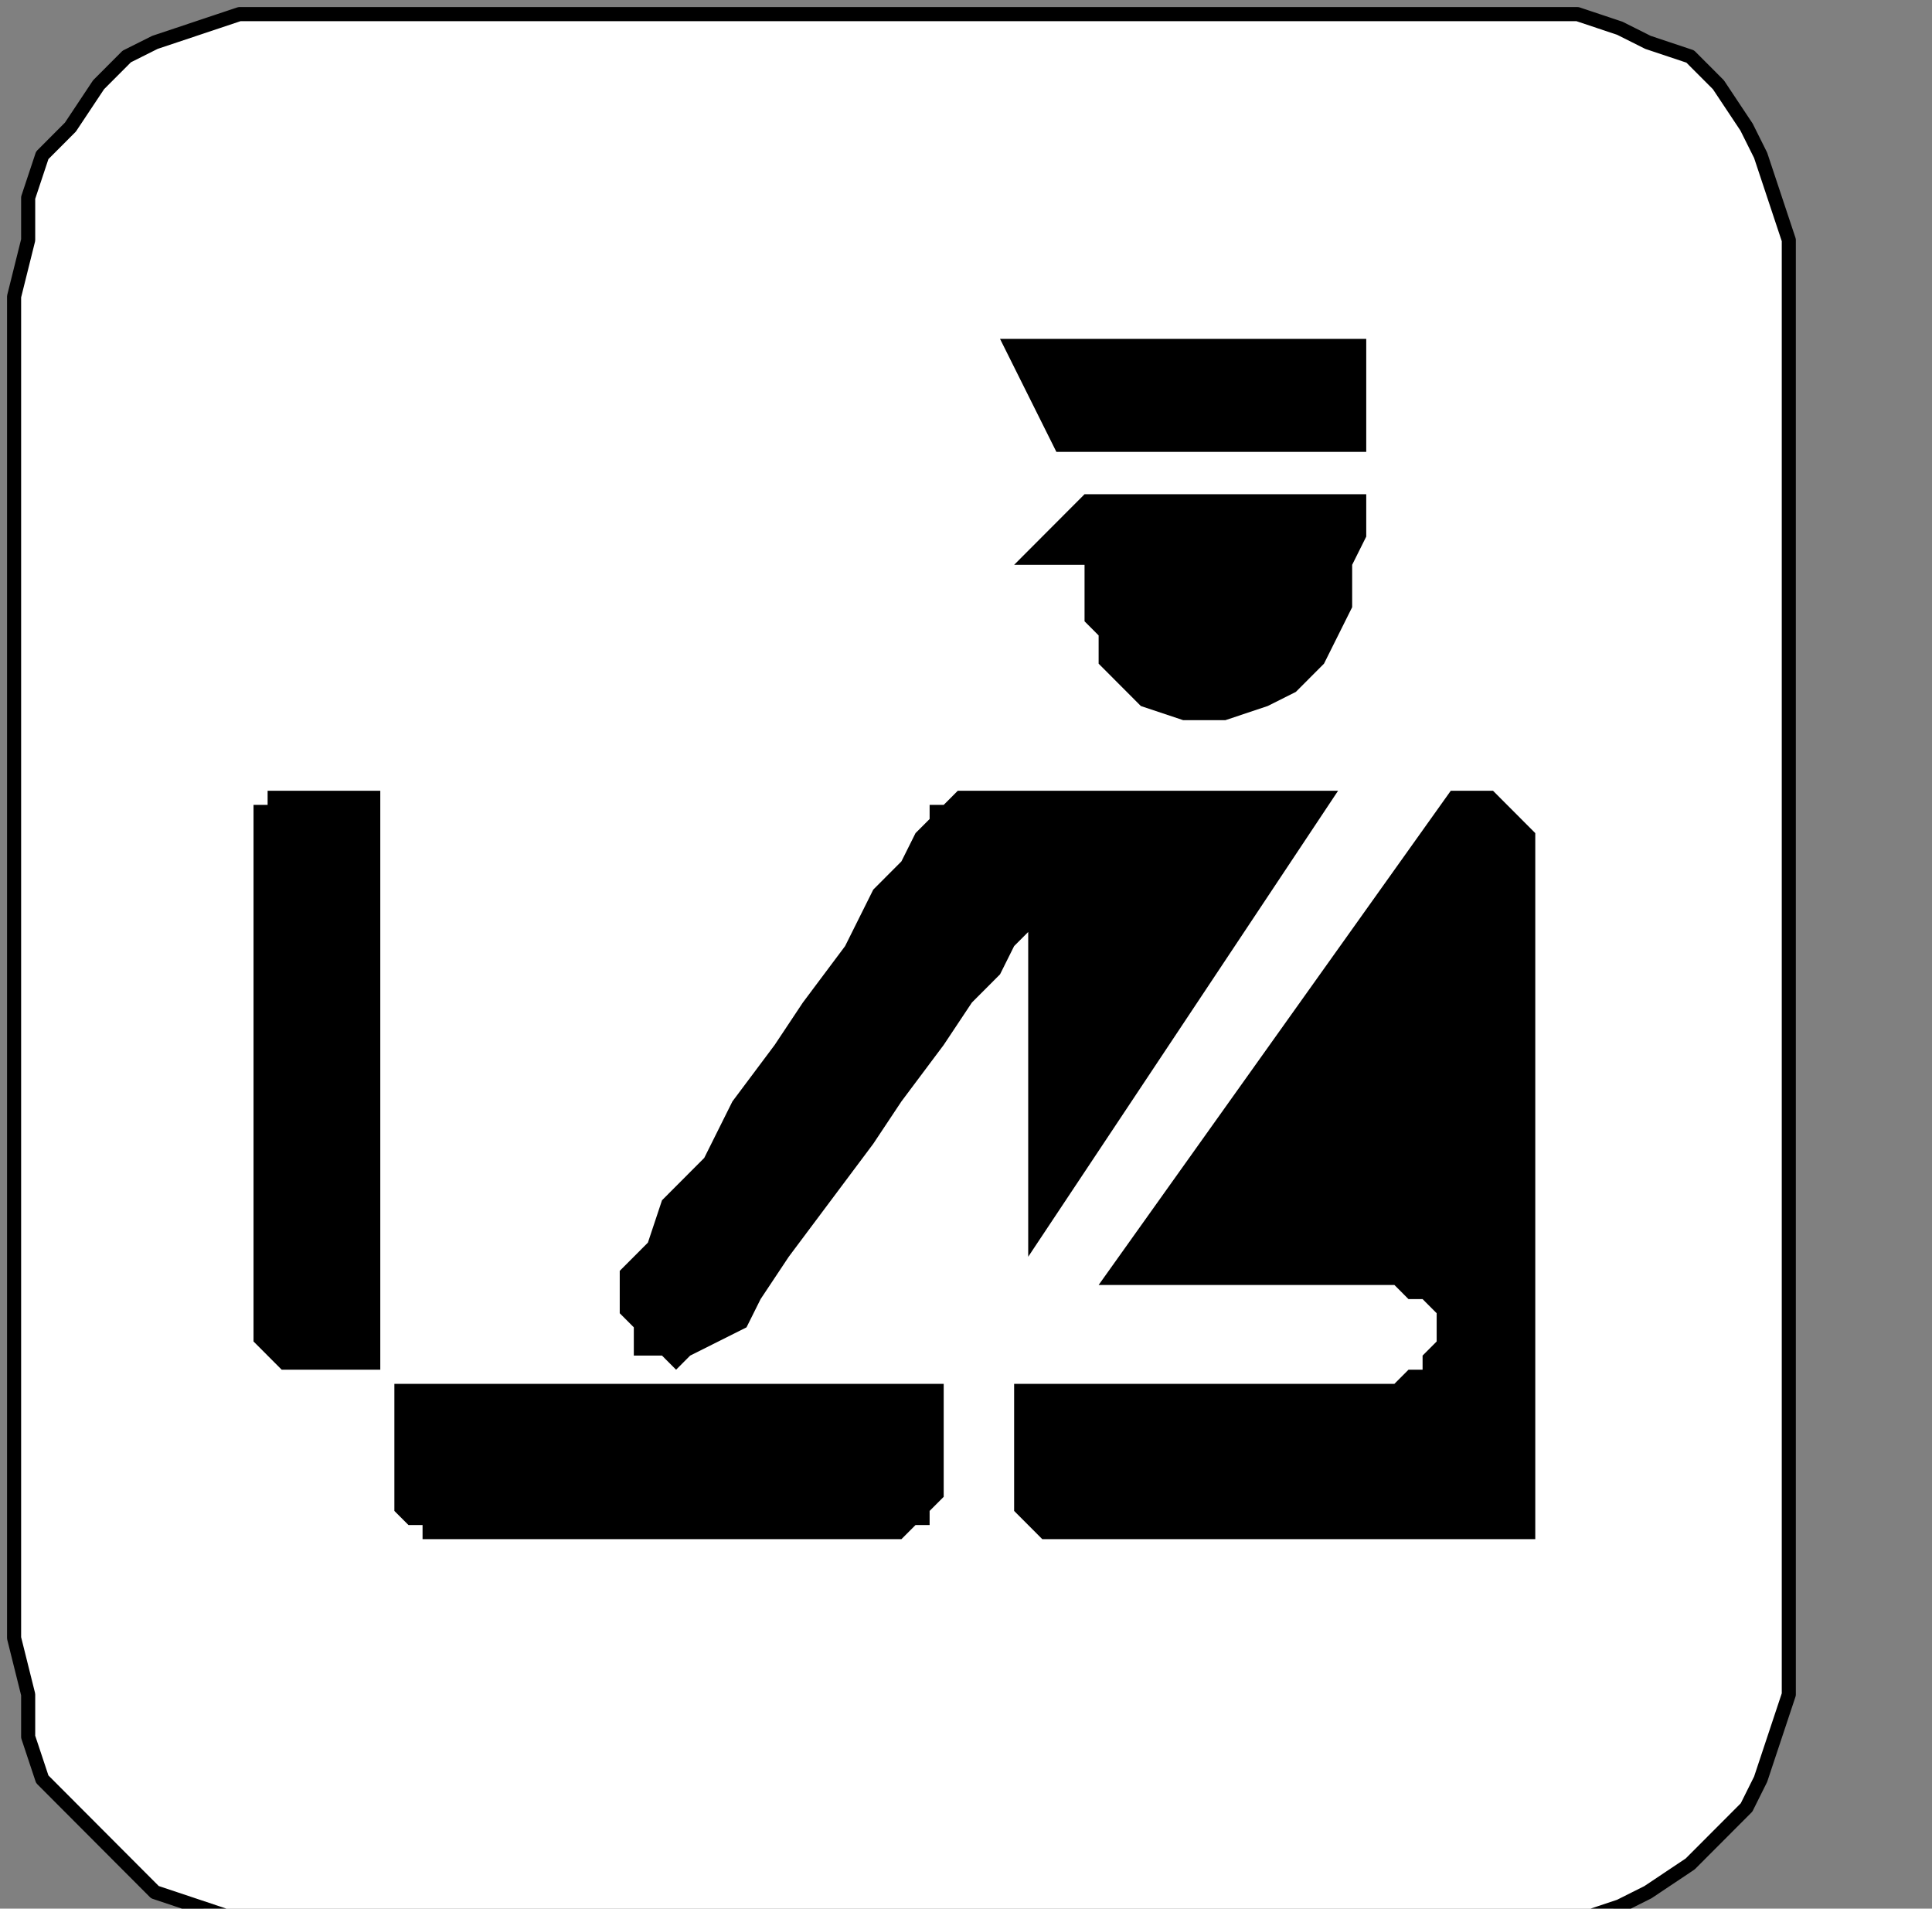
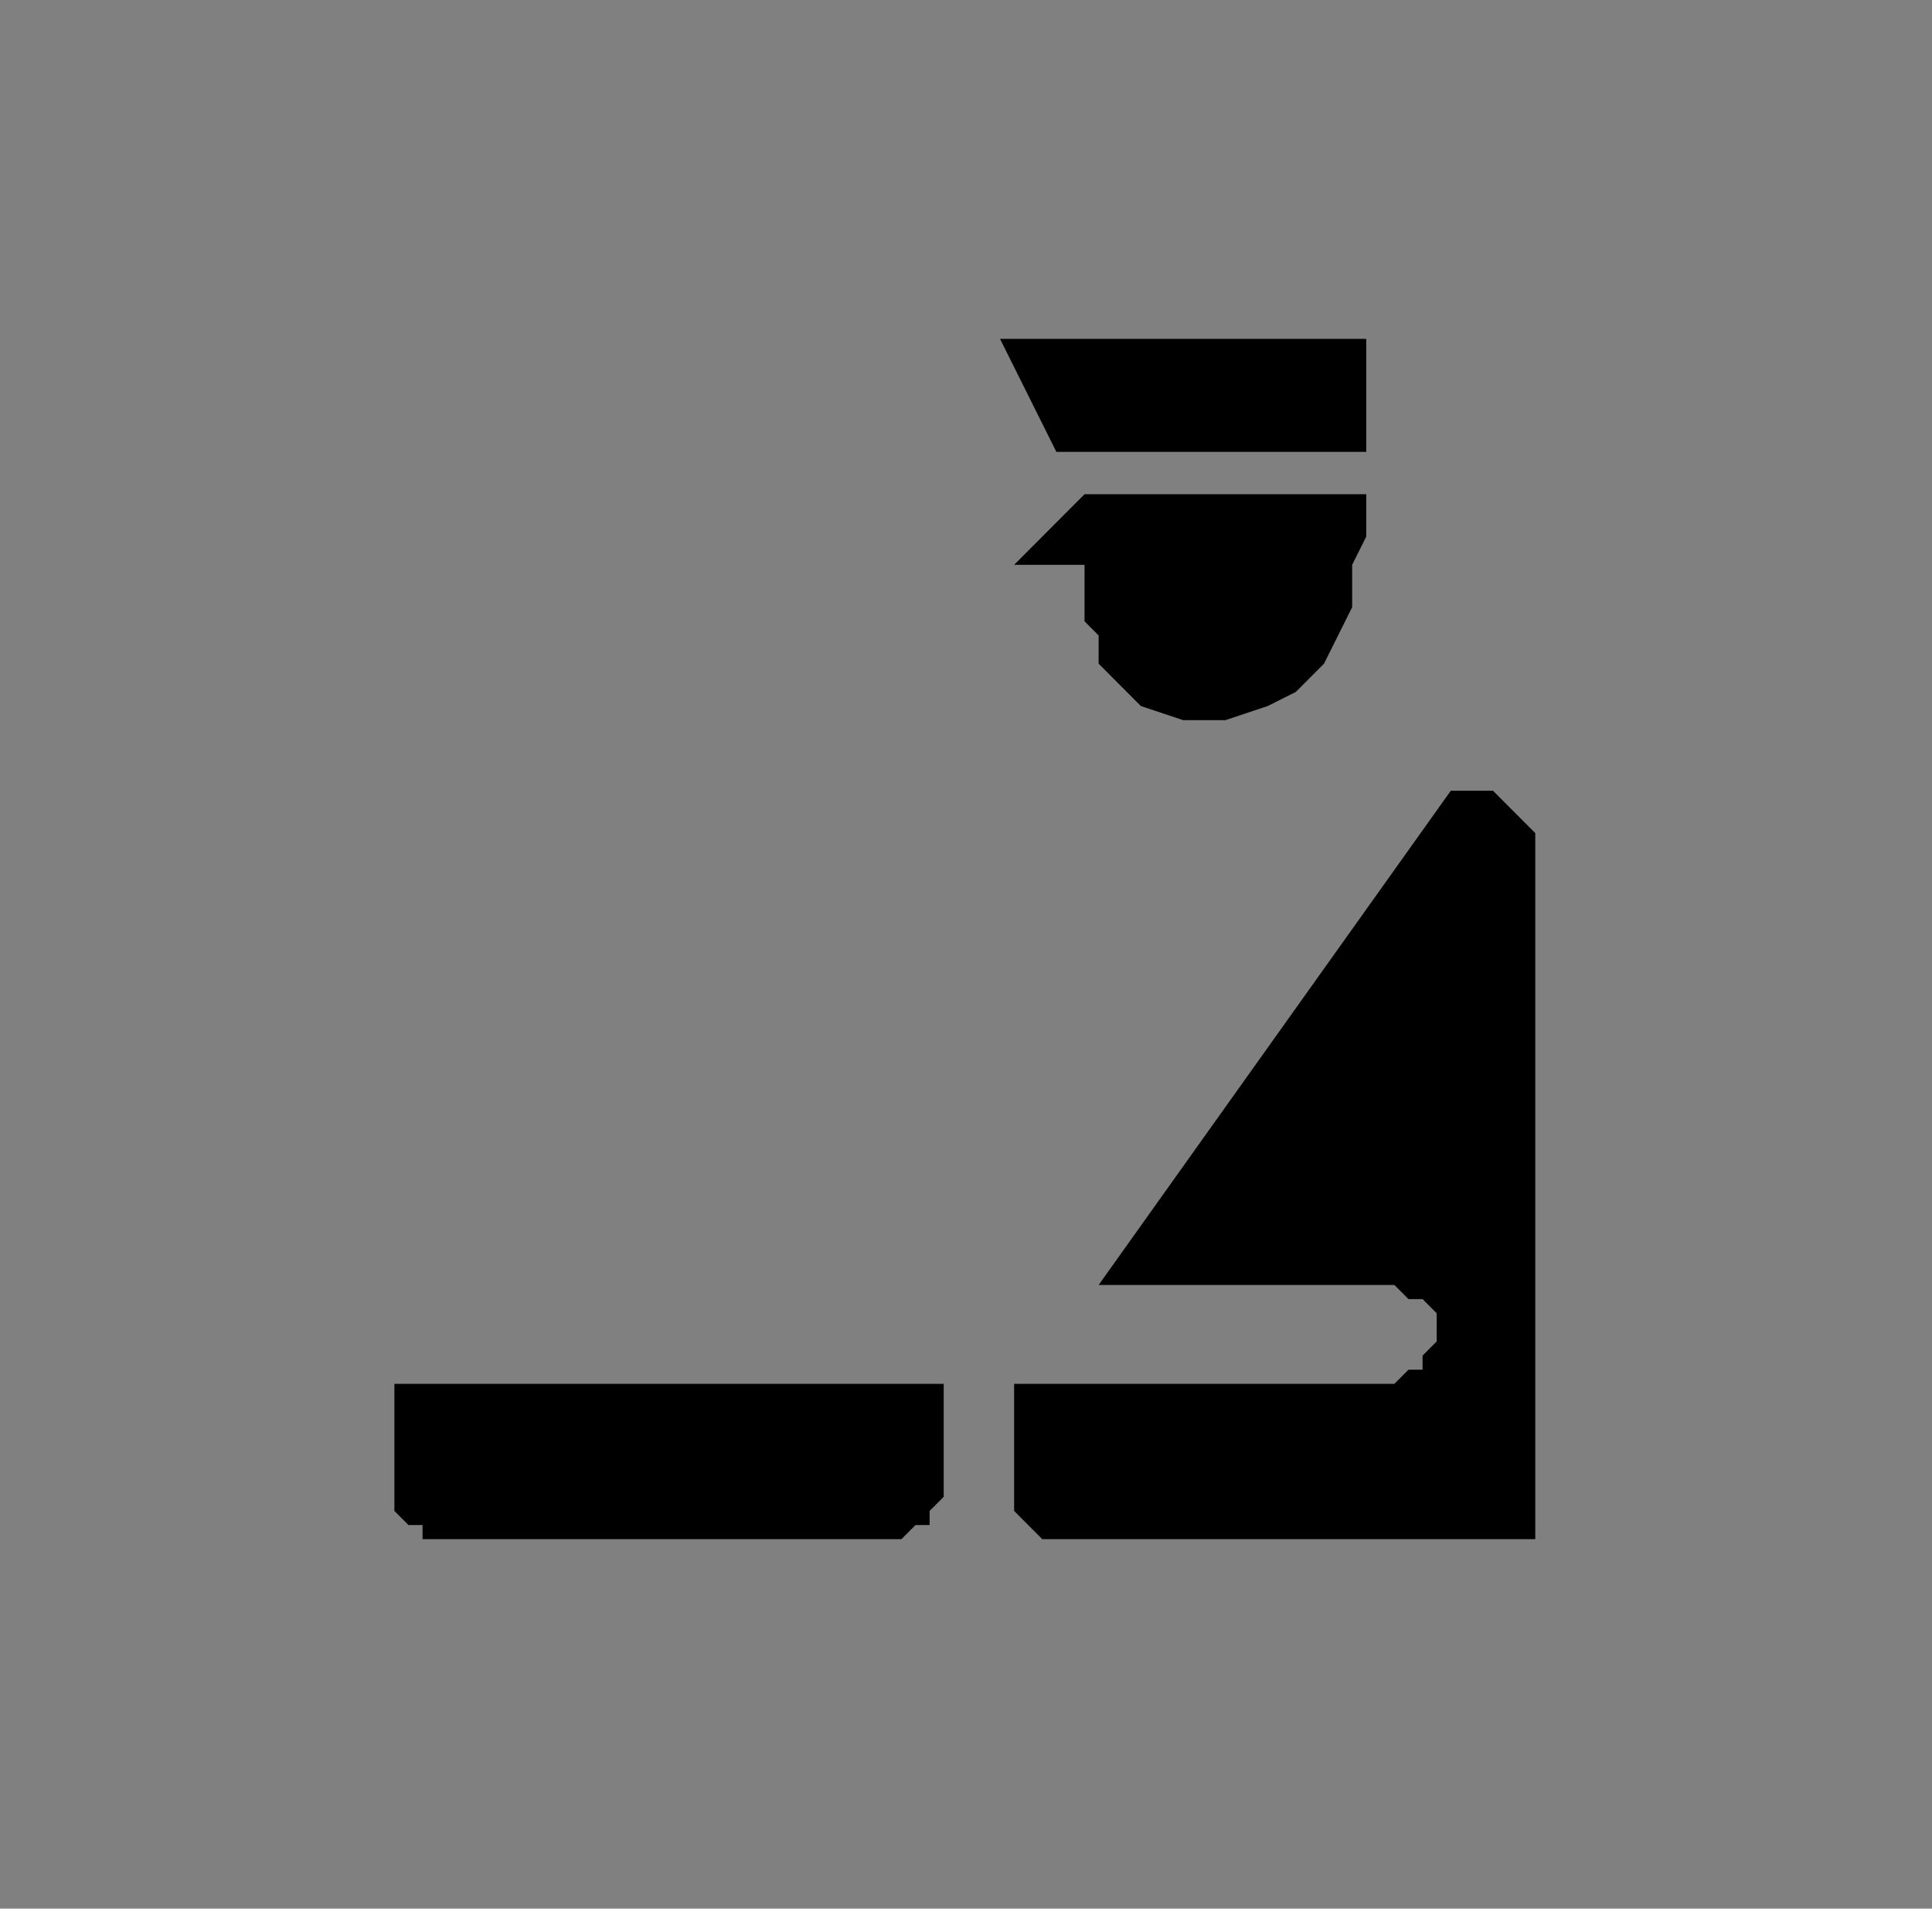
<svg xmlns="http://www.w3.org/2000/svg" xmlns:ns1="http://sodipodi.sourceforge.net/DTD/sodipodi-0.dtd" xmlns:ns2="http://www.inkscape.org/namespaces/inkscape" version="1.0" width="28.963mm" height="28.61mm" id="svg21" ns1:docname="PD071SBF.WMF">
  <rect width="100%" height="100%" fill="#808080" stroke="none" />
  <ns1:namedview pagecolor="#ffffff" bordercolor="#666666" borderopacity="1" objecttolerance="10" gridtolerance="10" guidetolerance="10" ns2:pageopacity="0" ns2:pageshadow="2" ns2:window-width="640" ns2:window-height="480" id="namedview23" />
  <defs id="defs3">
    <pattern id="WMFhbasepattern" patternUnits="userSpaceOnUse" width="6" height="6" x="0" y="0" />
  </defs>
-   <path style="fill:#ffffff;fill-rule:nonzero;fill-opacity:1;stroke:none;" d="  M -103.747,112   M 15.961,0.8   L 86.988,0.8   L 86.988,0.8   L 89.382,0.8   L 91.776,1.6   L 93.372,2.4   L 95.766,3.2   L 97.363,4.8   L 98.959,7.2   L 99.757,8.8   L 100.555,11.2   L 101.353,13.6   L 101.353,16.8   L 101.353,92.8   L 101.353,92.8   L 101.353,96   L 100.555,98.4   L 99.757,100.8   L 98.959,102.4   L 97.363,104   L 95.766,105.6   L 93.372,107.2   L 91.776,108   L 89.382,108.8   L 86.988,108.8   L 15.961,108.8   L 15.961,108.8   L 13.567,108.8   L 11.173,108   L 8.779,107.2   L 7.182,105.6   L 5.586,104   L 3.99,102.4   L 2.394,100.8   L 1.596,98.4   L 1.596,96   L 0.798,92.8   L 0.798,16.8   L 0.798,16.8   L 1.596,13.6   L 1.596,11.2   L 2.394,8.8   L 3.99,7.2   L 5.586,4.8   L 7.182,3.2   L 8.779,2.4   L 11.173,1.6   L 13.567,0.8   L 15.961,0.8   L 15.961,0.8  z " id="path5" />
-   <path style="fill:none;stroke:#000000;stroke-width:0.798px;stroke-linecap:round;stroke-linejoin:round;stroke-miterlimit:4;stroke-dasharray:none;stroke-opacity:1;" d="  M -103.747,112   M 15.961,0.8   L 86.988,0.8   L 86.988,0.8   L 89.382,0.8   L 91.776,1.6   L 93.372,2.4   L 95.766,3.2   L 97.363,4.8   L 98.959,7.2   L 99.757,8.8   L 100.555,11.2   L 101.353,13.6   L 101.353,16.8   L 101.353,92.8   L 101.353,92.8   L 101.353,96   L 100.555,98.4   L 99.757,100.8   L 98.959,102.4   L 97.363,104   L 95.766,105.6   L 93.372,107.2   L 91.776,108   L 89.382,108.8   L 86.988,108.8   L 15.961,108.8   L 15.961,108.8   L 13.567,108.8   L 11.173,108   L 8.779,107.2   L 7.182,105.6   L 5.586,104   L 3.99,102.4   L 2.394,100.8   L 1.596,98.4   L 1.596,96   L 0.798,92.8   L 0.798,16.8   L 0.798,16.8   L 1.596,13.6   L 1.596,11.2   L 2.394,8.8   L 3.99,7.2   L 5.586,4.8   L 7.182,3.2   L 8.779,2.4   L 11.173,1.6   L 13.567,0.8   L 15.961,0.8   L 15.961,0.8  " id="path7" />
  <path style="fill:#000000;fill-rule:nonzero;fill-opacity:1;stroke:none;" d="  M -59.056,140.8   M 57.46,32   L 61.45,32   L 61.45,32   L 61.45,32   L 61.45,32.8   L 61.45,33.6   L 61.45,35.2   L 62.248,36   L 62.248,37.6   L 63.844,39.2   L 64.642,40   L 67.036,40.8   L 69.431,40.8   L 69.431,40.8   L 71.825,40   L 73.421,39.2   L 75.017,37.6   L 75.815,36   L 76.613,34.4   L 76.613,32   L 77.411,30.4   L 77.411,28.8   L 77.411,28   L 77.411,28   L 61.45,28   L 57.46,32   L 57.46,32  z " id="path9" />
  <path style="fill:#000000;fill-rule:nonzero;fill-opacity:1;stroke:none;" d="  M -55.864,135.2   M 59.854,25.6   L 56.662,19.2   L 77.411,19.2   L 77.411,25.6   L 59.854,25.6   L 59.854,25.6  z " id="path11" />
-   <path style="fill:#000000;fill-rule:nonzero;fill-opacity:1;stroke:none;" d="  M -75.815,180.8   M 42.297,75.2   L 42.297,75.2   L 40.701,76   L 39.105,76.8   L 38.307,77.6   L 37.509,76.8   L 35.912,76.8   L 35.912,75.2   L 35.114,74.4   L 35.114,72.8   L 35.114,72   L 36.71,70.4   L 36.71,70.4   L 37.509,68   L 39.903,65.6   L 41.499,62.4   L 43.893,59.2   L 45.489,56.8   L 47.883,53.6   L 49.479,50.4   L 51.075,48.8   L 51.873,47.2   L 52.672,46.4   L 52.672,46.4   L 52.672,46.4   L 52.672,46.4   L 52.672,46.4   L 52.672,46.4   L 52.672,45.6   L 53.47,45.6   L 54.268,44.8   L 55.066,44.8   L 55.864,44.8   L 57.46,44.8   L 57.46,44.8   L 59.056,44.8   L 60.652,44.8   L 63.046,44.8   L 65.44,44.8   L 68.633,44.8   L 71.027,44.8   L 72.623,44.8   L 75.017,44.8   L 75.815,44.8   L 75.815,44.8   L 58.258,71.2   L 58.258,52.8   L 58.258,52.8   L 57.46,53.6   L 56.662,55.2   L 55.066,56.8   L 53.47,59.2   L 51.075,62.4   L 49.479,64.8   L 47.085,68   L 44.691,71.2   L 43.095,73.6   L 42.297,75.2   L 42.297,75.2  z " id="path13" />
  <path style="fill:#000000;fill-rule:nonzero;fill-opacity:1;stroke:none;" d="  M -53.47,178.4   M 62.248,72.8   L 82.2,44.8   L 82.2,44.8   L 82.2,44.8   L 82.2,44.8   L 82.998,44.8   L 83.796,44.8   L 84.594,44.8   L 85.392,45.6   L 86.19,46.4   L 86.988,47.2   L 86.988,48   L 86.988,48.8   L 86.988,48.8   L 86.988,51.2   L 86.988,54.4   L 86.988,59.2   L 86.988,64   L 86.988,69.6   L 86.988,75.2   L 86.988,80   L 86.988,83.2   L 86.988,86.4   L 86.988,87.2   L 59.854,87.2   L 59.854,87.2   L 59.854,87.2   L 59.854,87.2   L 59.854,87.2   L 59.056,87.2   L 59.056,87.2   L 59.056,87.2   L 58.258,86.4   L 58.258,86.4   L 57.46,85.6   L 57.46,84.8   L 57.46,84.8   L 57.46,84   L 57.46,82.4   L 57.46,81.6   L 57.46,80.8   L 57.46,80   L 57.46,79.2   L 57.46,79.2   L 57.46,78.4   L 57.46,78.4   L 57.46,78.4   L 57.46,78.4   L 58.258,78.4   L 59.854,78.4   L 62.248,78.4   L 64.642,78.4   L 67.835,78.4   L 70.229,78.4   L 73.421,78.4   L 75.815,78.4   L 78.209,78.4   L 79.007,78.4   L 79.007,78.4   L 79.805,77.6   L 80.603,77.6   L 80.603,76.8   L 81.401,76   L 81.401,75.2   L 81.401,74.4   L 80.603,73.6   L 79.805,73.6   L 79.007,72.8   L 78.209,72.8   L 78.209,72.8   L 76.613,72.8   L 75.017,72.8   L 73.421,72.8   L 71.027,72.8   L 68.633,72.8   L 67.036,72.8   L 64.642,72.8   L 63.046,72.8   L 62.248,72.8   L 62.248,72.8   L 62.248,72.8  z " id="path15" />
  <path style="fill:#000000;fill-rule:nonzero;fill-opacity:1;stroke:none;" d="  M -96.564,184   M 22.345,78.4   L 53.47,78.4   L 53.47,84   L 53.47,84   L 53.47,84   L 53.47,84.8   L 53.47,84.8   L 52.672,85.6   L 52.672,85.6   L 52.672,86.4   L 51.873,86.4   L 51.075,87.2   L 50.277,87.2   L 49.479,87.2   L 49.479,87.2   L 47.883,87.2   L 45.489,87.2   L 43.095,87.2   L 39.903,87.2   L 36.71,87.2   L 33.518,87.2   L 30.326,87.2   L 27.932,87.2   L 26.336,87.2   L 26.336,87.2   L 26.336,87.2   L 25.538,87.2   L 25.538,87.2   L 25.538,87.2   L 24.74,87.2   L 23.942,87.2   L 23.942,86.4   L 23.144,86.4   L 23.144,86.4   L 22.345,85.6   L 22.345,84.8   L 22.345,84.8   L 22.345,84.8   L 22.345,84   L 22.345,83.2   L 22.345,81.6   L 22.345,80.8   L 22.345,80.8   L 22.345,80   L 22.345,79.2   L 22.345,79.2   L 22.345,78.4   L 22.345,78.4  z " id="path17" />
-   <path style="fill:#000000;fill-rule:nonzero;fill-opacity:1;stroke:none;" d="  M -97.363,152.8   M 21.547,44.8   L 21.547,77.6   L 16.759,77.6   L 16.759,77.6   L 16.759,77.6   L 16.759,77.6   L 16.759,77.6   L 15.961,77.6   L 15.961,77.6   L 15.163,76.8   L 14.365,76   L 14.365,76   L 14.365,75.2   L 14.365,73.6   L 14.365,73.6   L 14.365,72   L 14.365,69.6   L 14.365,66.4   L 14.365,63.2   L 14.365,59.2   L 14.365,56   L 14.365,52.8   L 14.365,50.4   L 14.365,48.8   L 14.365,48   L 14.365,48   L 14.365,48   L 14.365,48   L 14.365,47.2   L 14.365,46.4   L 14.365,46.4   L 14.365,45.6   L 15.163,45.6   L 15.163,44.8   L 15.961,44.8   L 15.961,44.8   L 15.961,44.8   L 16.759,44.8   L 17.557,44.8   L 18.355,44.8   L 19.153,44.8   L 19.951,44.8   L 20.749,44.8   L 20.749,44.8   L 21.547,44.8   L 21.547,44.8   L 21.547,44.8   L 21.547,44.8  z " id="path19" />
</svg>